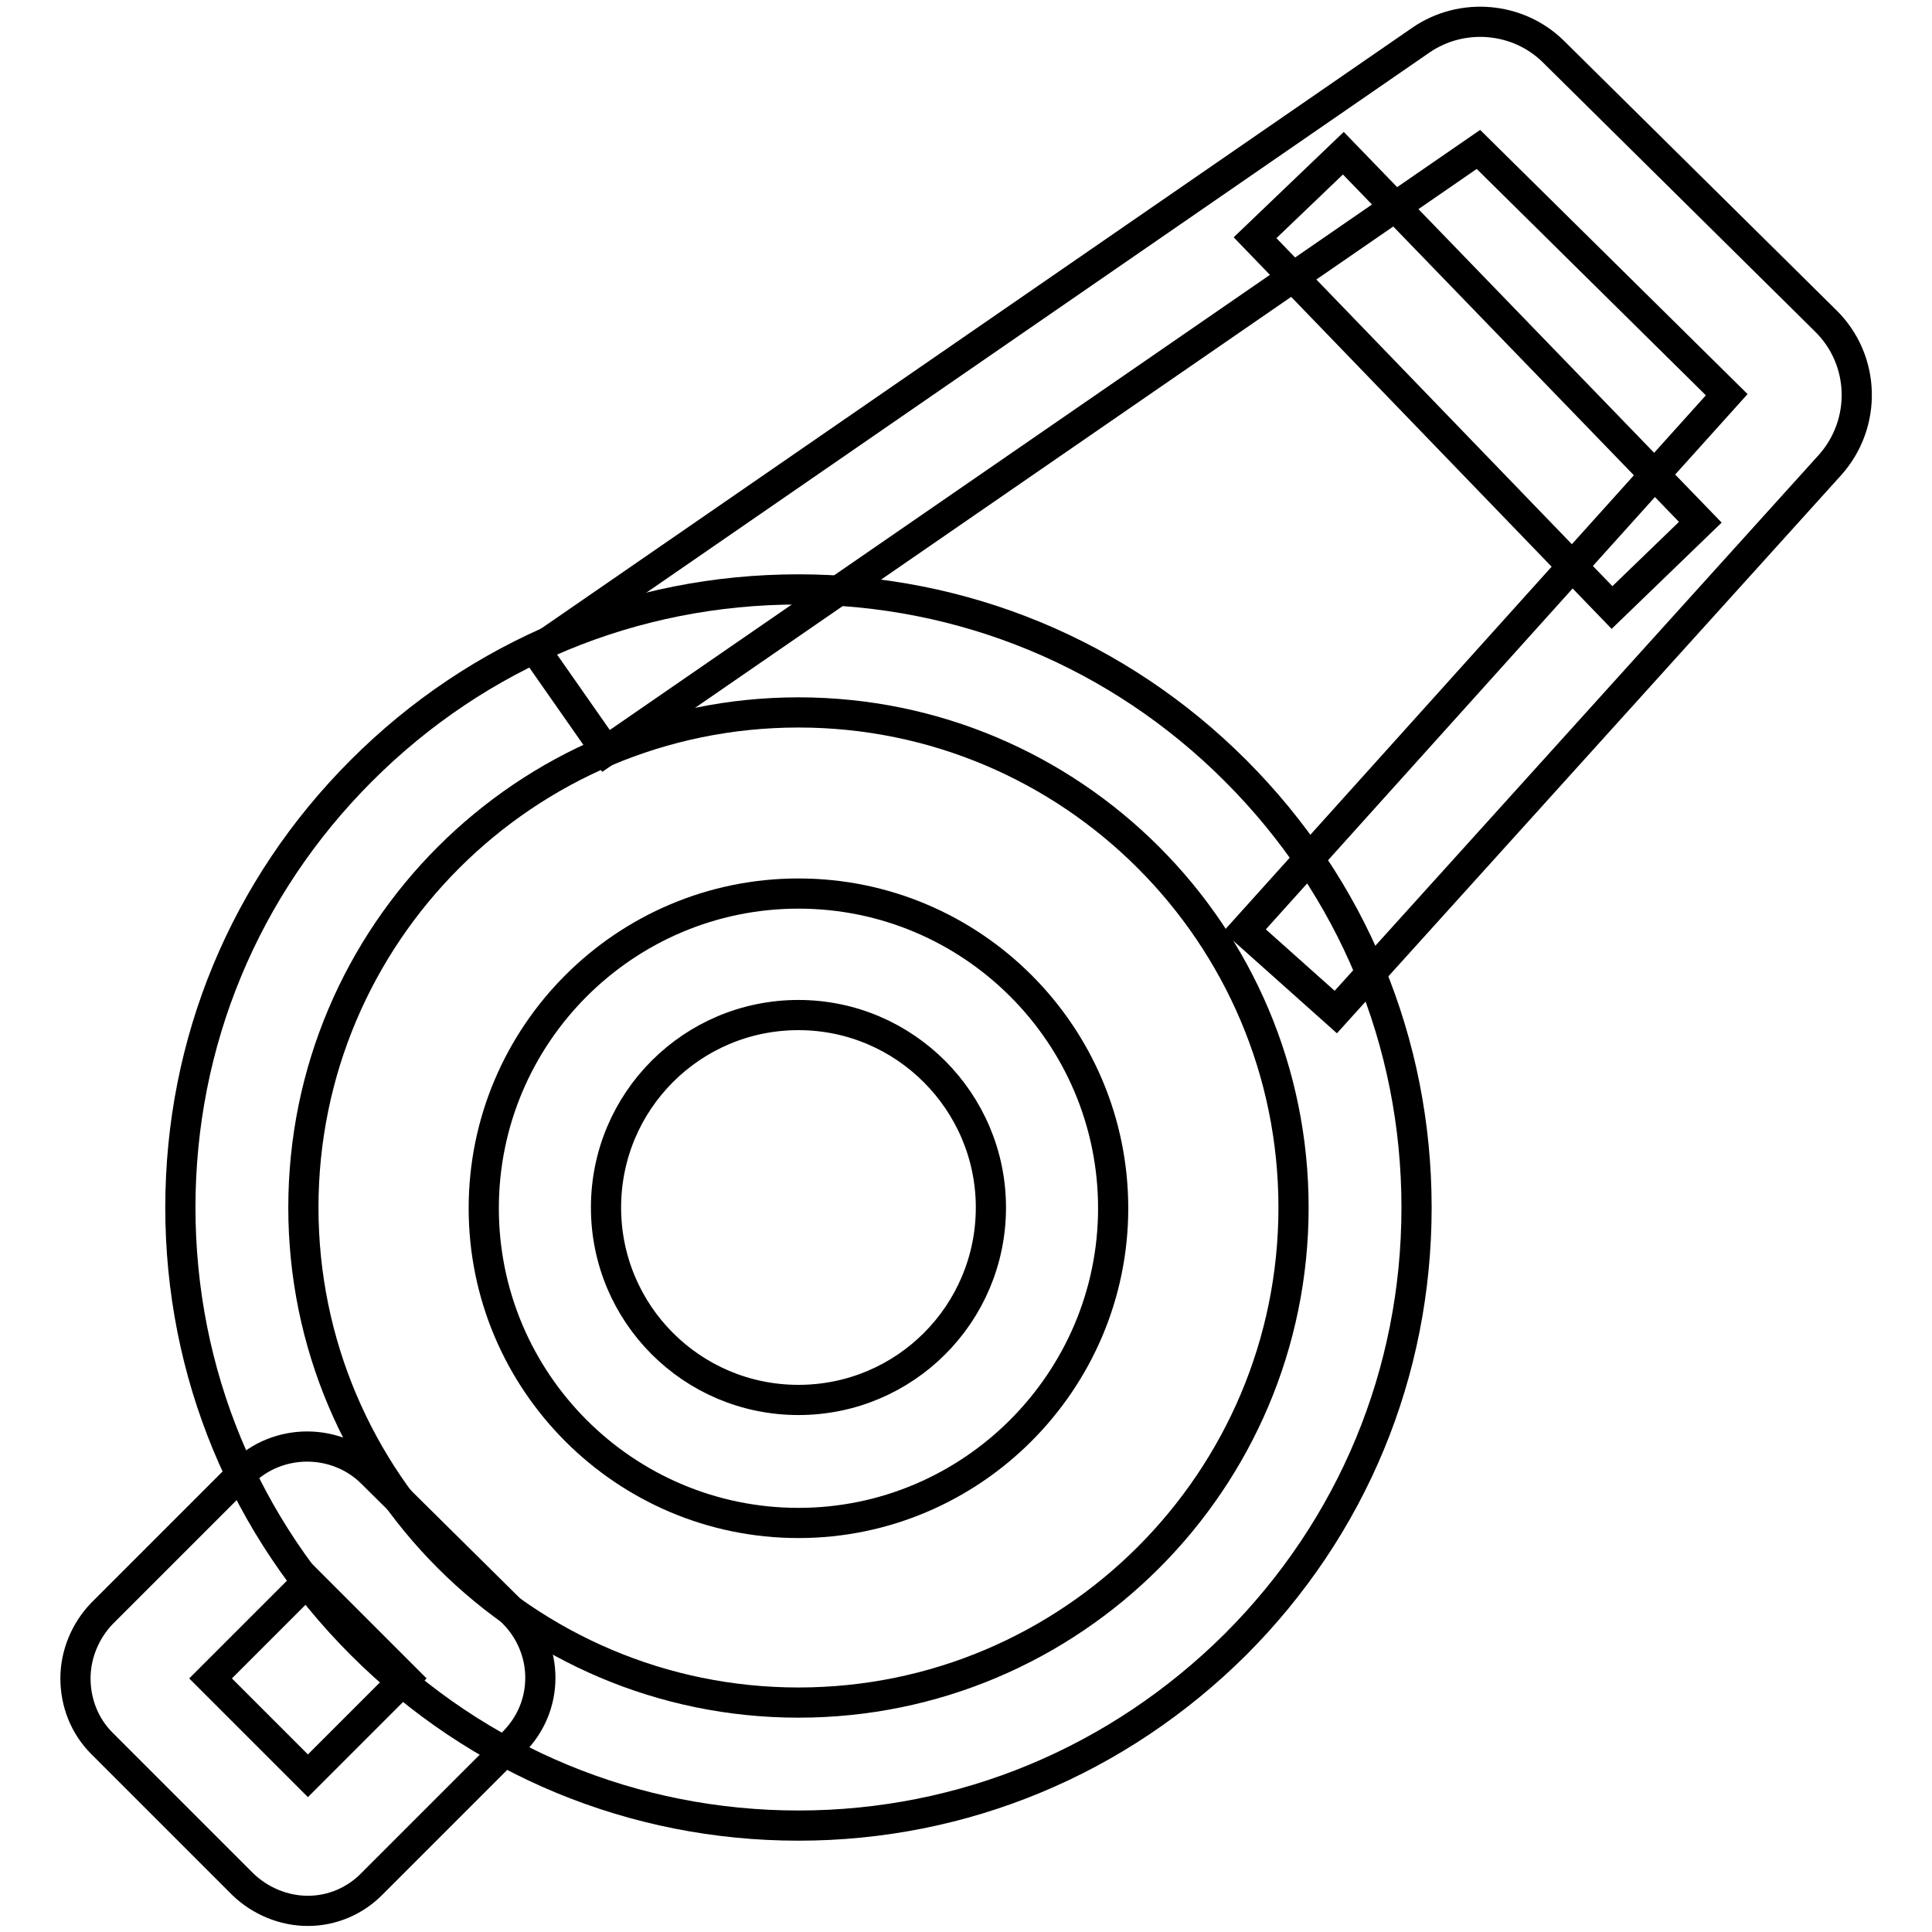
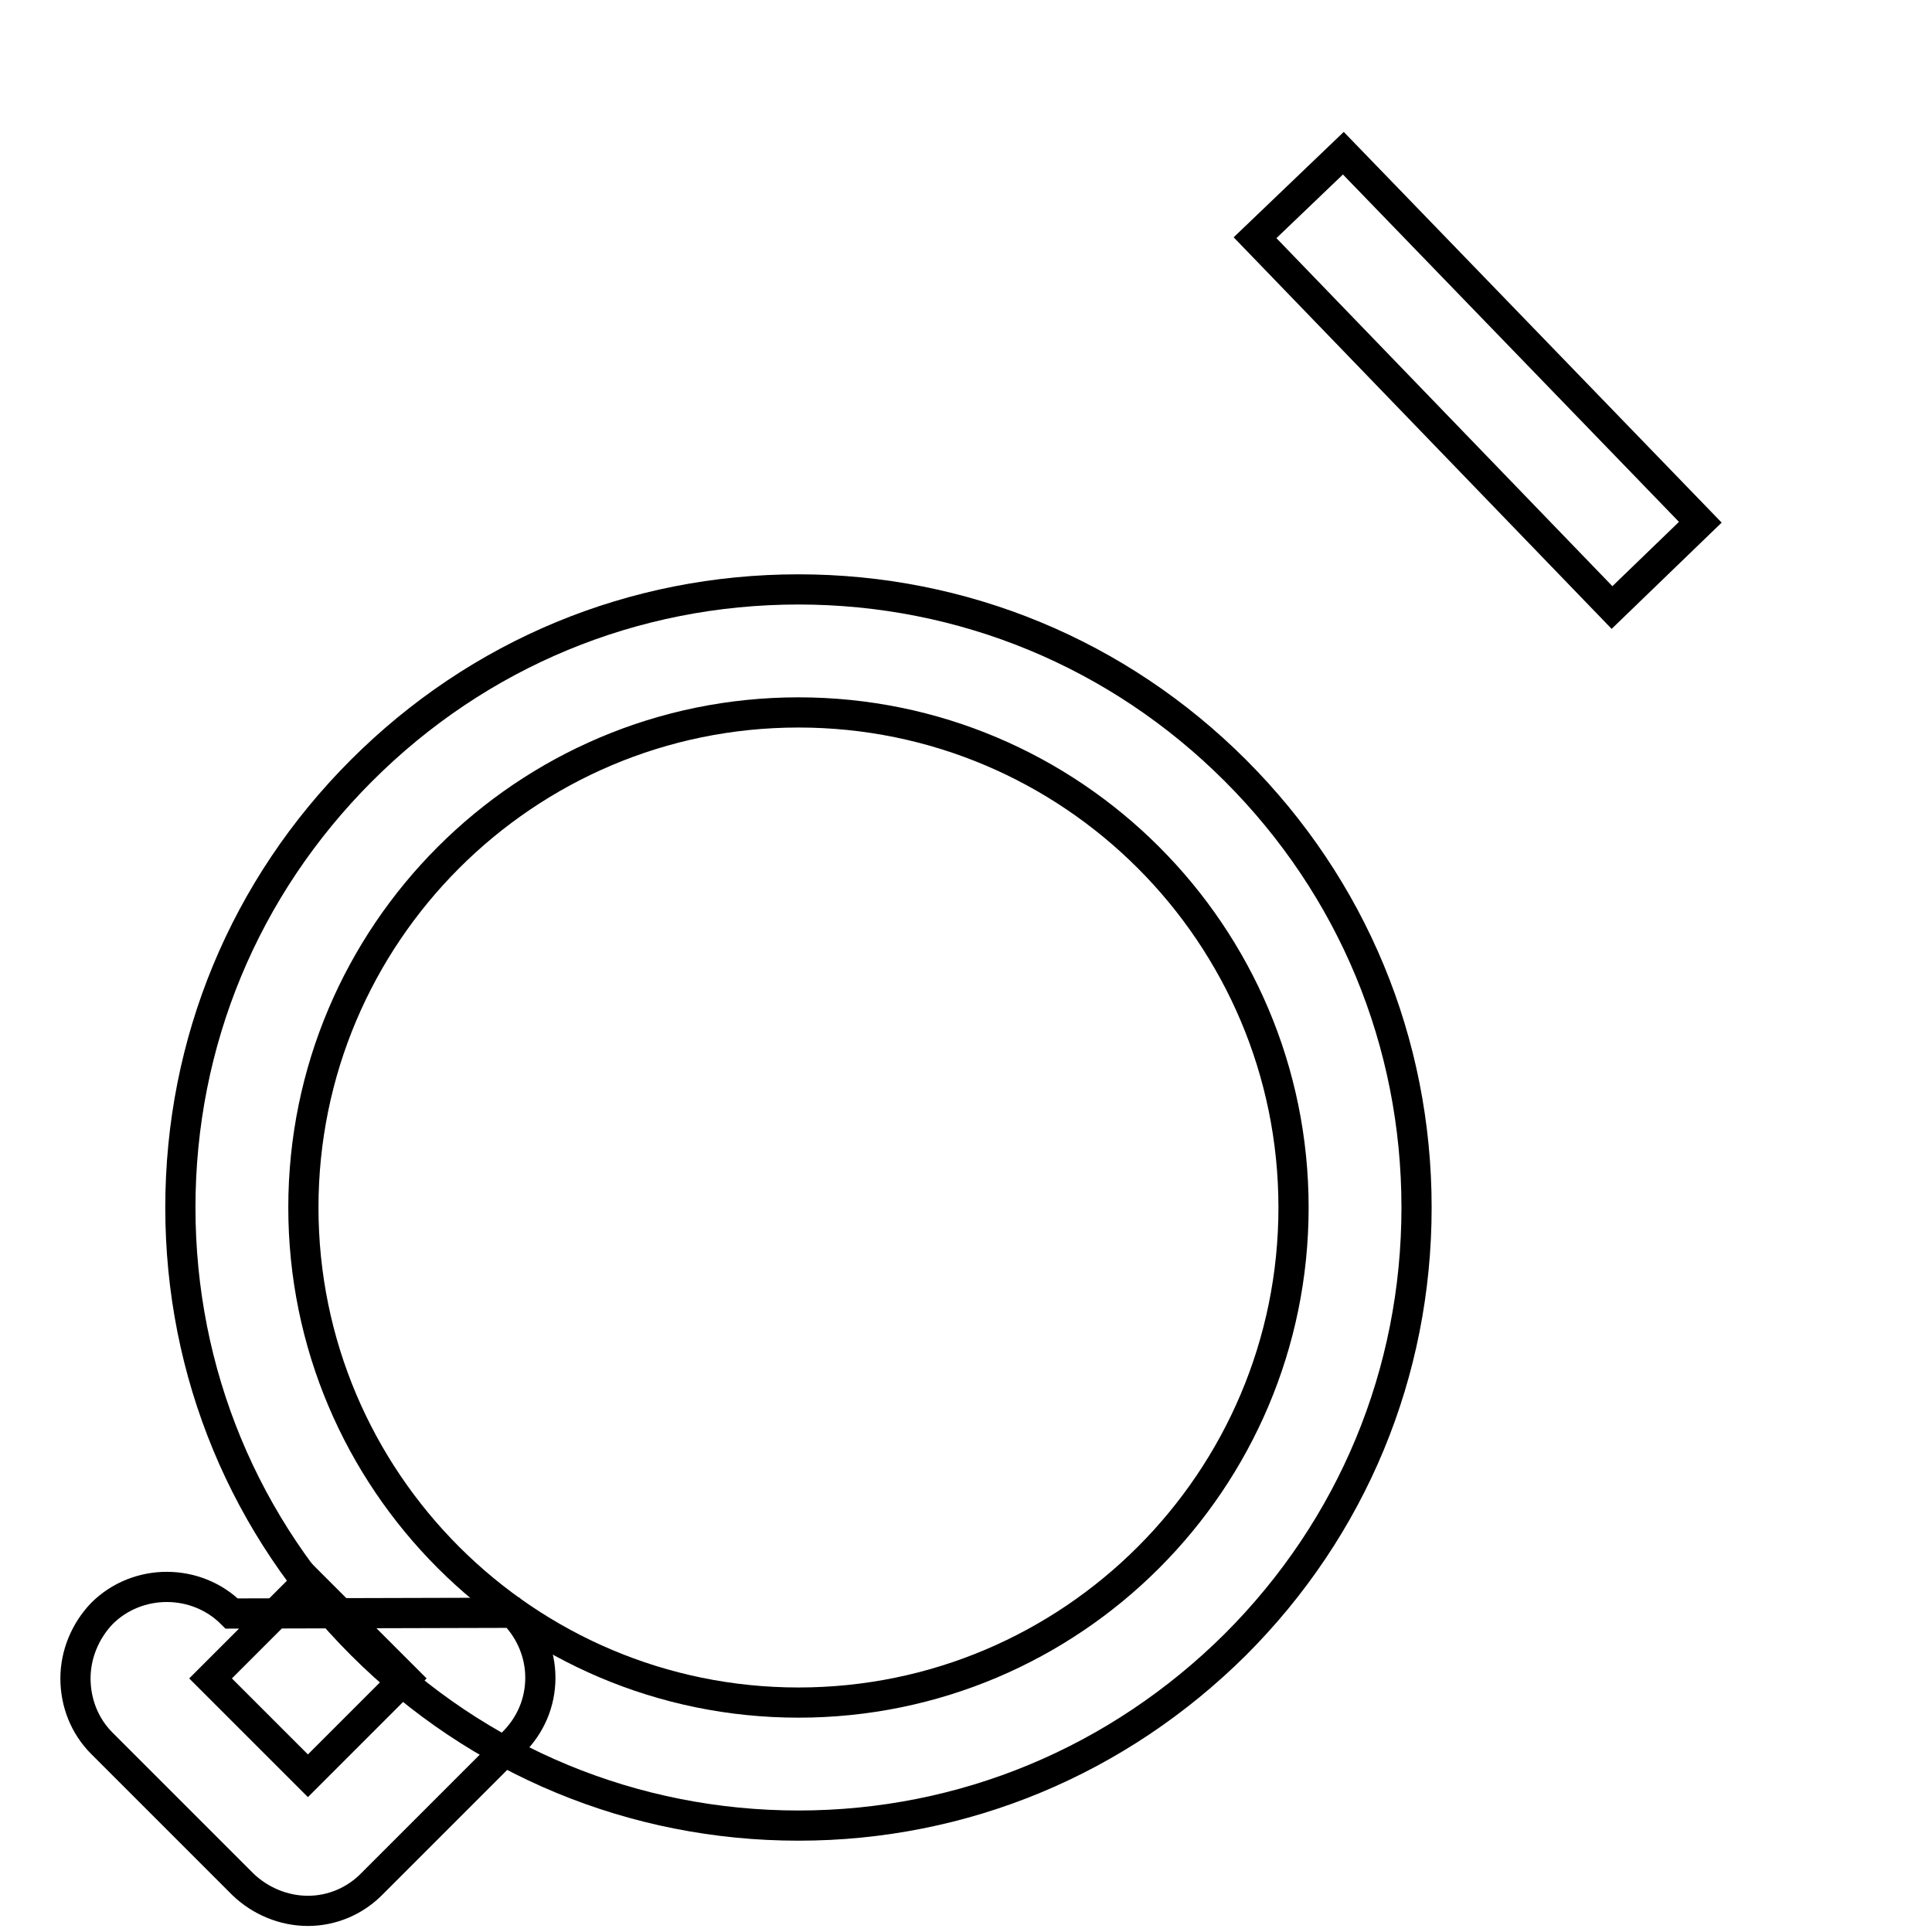
<svg xmlns="http://www.w3.org/2000/svg" version="1.1" x="0px" y="0px" viewBox="0 0 256 256" enable-background="new 0 0 256 256" xml:space="preserve">
  <g>
    <path stroke-width="4" fill-opacity="0" stroke="#000000" d="M105.8,241.9c-21.8,0-42.4-8.5-57.9-24c-15.5-15.5-24-36-24-57.9c0-21.9,8.5-42.4,24-57.9 c15.5-15.5,36-24,57.9-24c21.8,0,42.4,8.5,57.9,24c15.5,15.5,24,36,24,57.9c0,21.9-8.5,42.4-24,57.9 C148.2,233.3,127.7,241.9,105.8,241.9z M105.8,94.4c-36.2,0-65.6,29.4-65.6,65.6c0,36.2,29.4,65.6,65.6,65.6 c36.2,0,65.6-29.4,65.6-65.6C171.4,123.8,142,94.4,105.8,94.4z" />
-     <path stroke-width="4" fill-opacity="0" stroke="#000000" d="M105.8,201.8c-23,0-41.7-18.7-41.7-41.7c0-23,18.7-41.7,41.7-41.7c23,0,41.7,18.7,41.7,41.7 C147.5,183,128.8,201.8,105.8,201.8z M105.8,134.5c-14.1,0-25.5,11.4-25.5,25.5c0,14.1,11.4,25.5,25.5,25.5 c14.1,0,25.5-11.4,25.5-25.5C131.3,146,119.9,134.5,105.8,134.5z M177,134.1l-12.1-10.8l63.9-71l-32.9-32.5L80.3,99.5L71,86.2 L188.3,5.3c5.4-3.7,12.8-3.1,17.5,1.5l0.1,0.1l36,35.6c5.3,5.2,5.5,13.6,0.6,19.1L177,134.1z" />
-     <path stroke-width="4" fill-opacity="0" stroke="#000000" d="M166.3,31.5L178,20.3l47.3,48.9l-11.7,11.3L166.3,31.5z M40.8,253.2c-3.2,0-6.3-1.3-8.6-3.5L13.5,231 c-2.3-2.3-3.5-5.4-3.5-8.6s1.3-6.3,3.5-8.6l18.6-18.6c4.7-4.7,12.5-4.7,17.2,0L68,213.7c2.3,2.3,3.6,5.4,3.6,8.6 c0,3.3-1.3,6.3-3.6,8.6l-18.6,18.6C47.1,251.9,44,253.2,40.8,253.2z M27.9,222.4l12.9,12.9l12.9-12.9l-12.9-12.9L27.9,222.4z" />
+     <path stroke-width="4" fill-opacity="0" stroke="#000000" d="M166.3,31.5L178,20.3l47.3,48.9l-11.7,11.3L166.3,31.5z M40.8,253.2c-3.2,0-6.3-1.3-8.6-3.5L13.5,231 c-2.3-2.3-3.5-5.4-3.5-8.6s1.3-6.3,3.5-8.6c4.7-4.7,12.5-4.7,17.2,0L68,213.7c2.3,2.3,3.6,5.4,3.6,8.6 c0,3.3-1.3,6.3-3.6,8.6l-18.6,18.6C47.1,251.9,44,253.2,40.8,253.2z M27.9,222.4l12.9,12.9l12.9-12.9l-12.9-12.9L27.9,222.4z" />
  </g>
</svg>